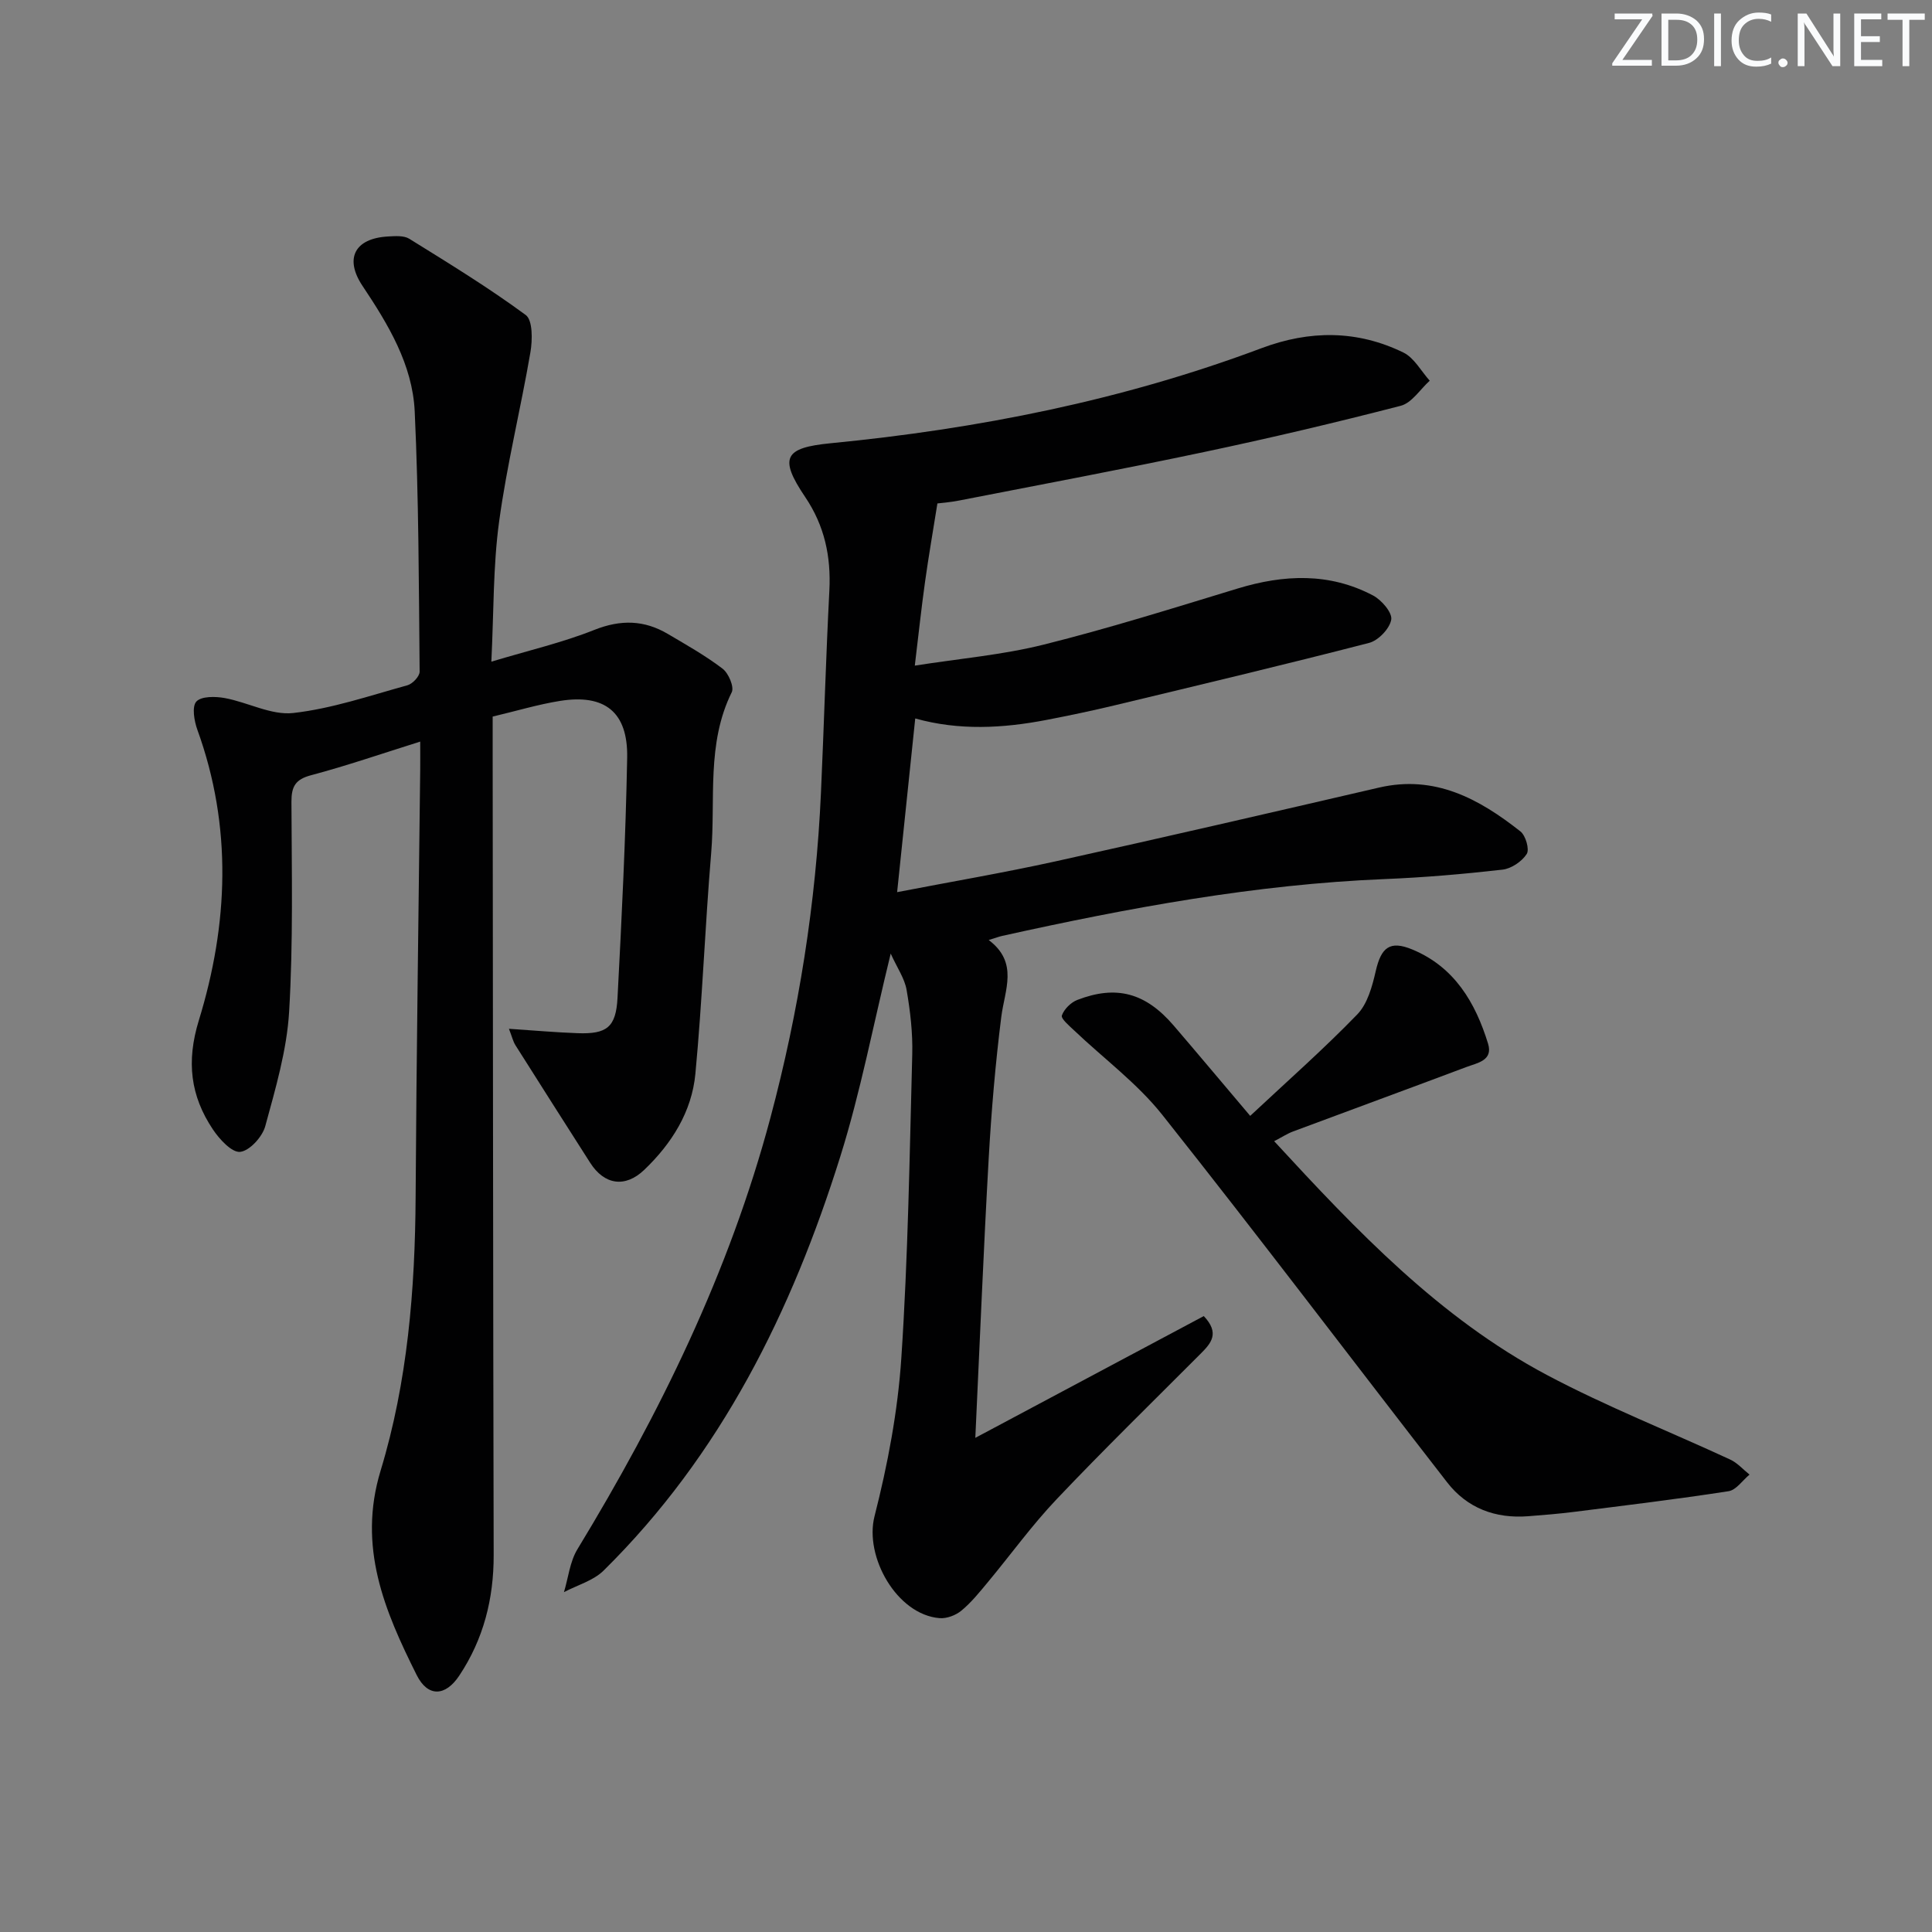
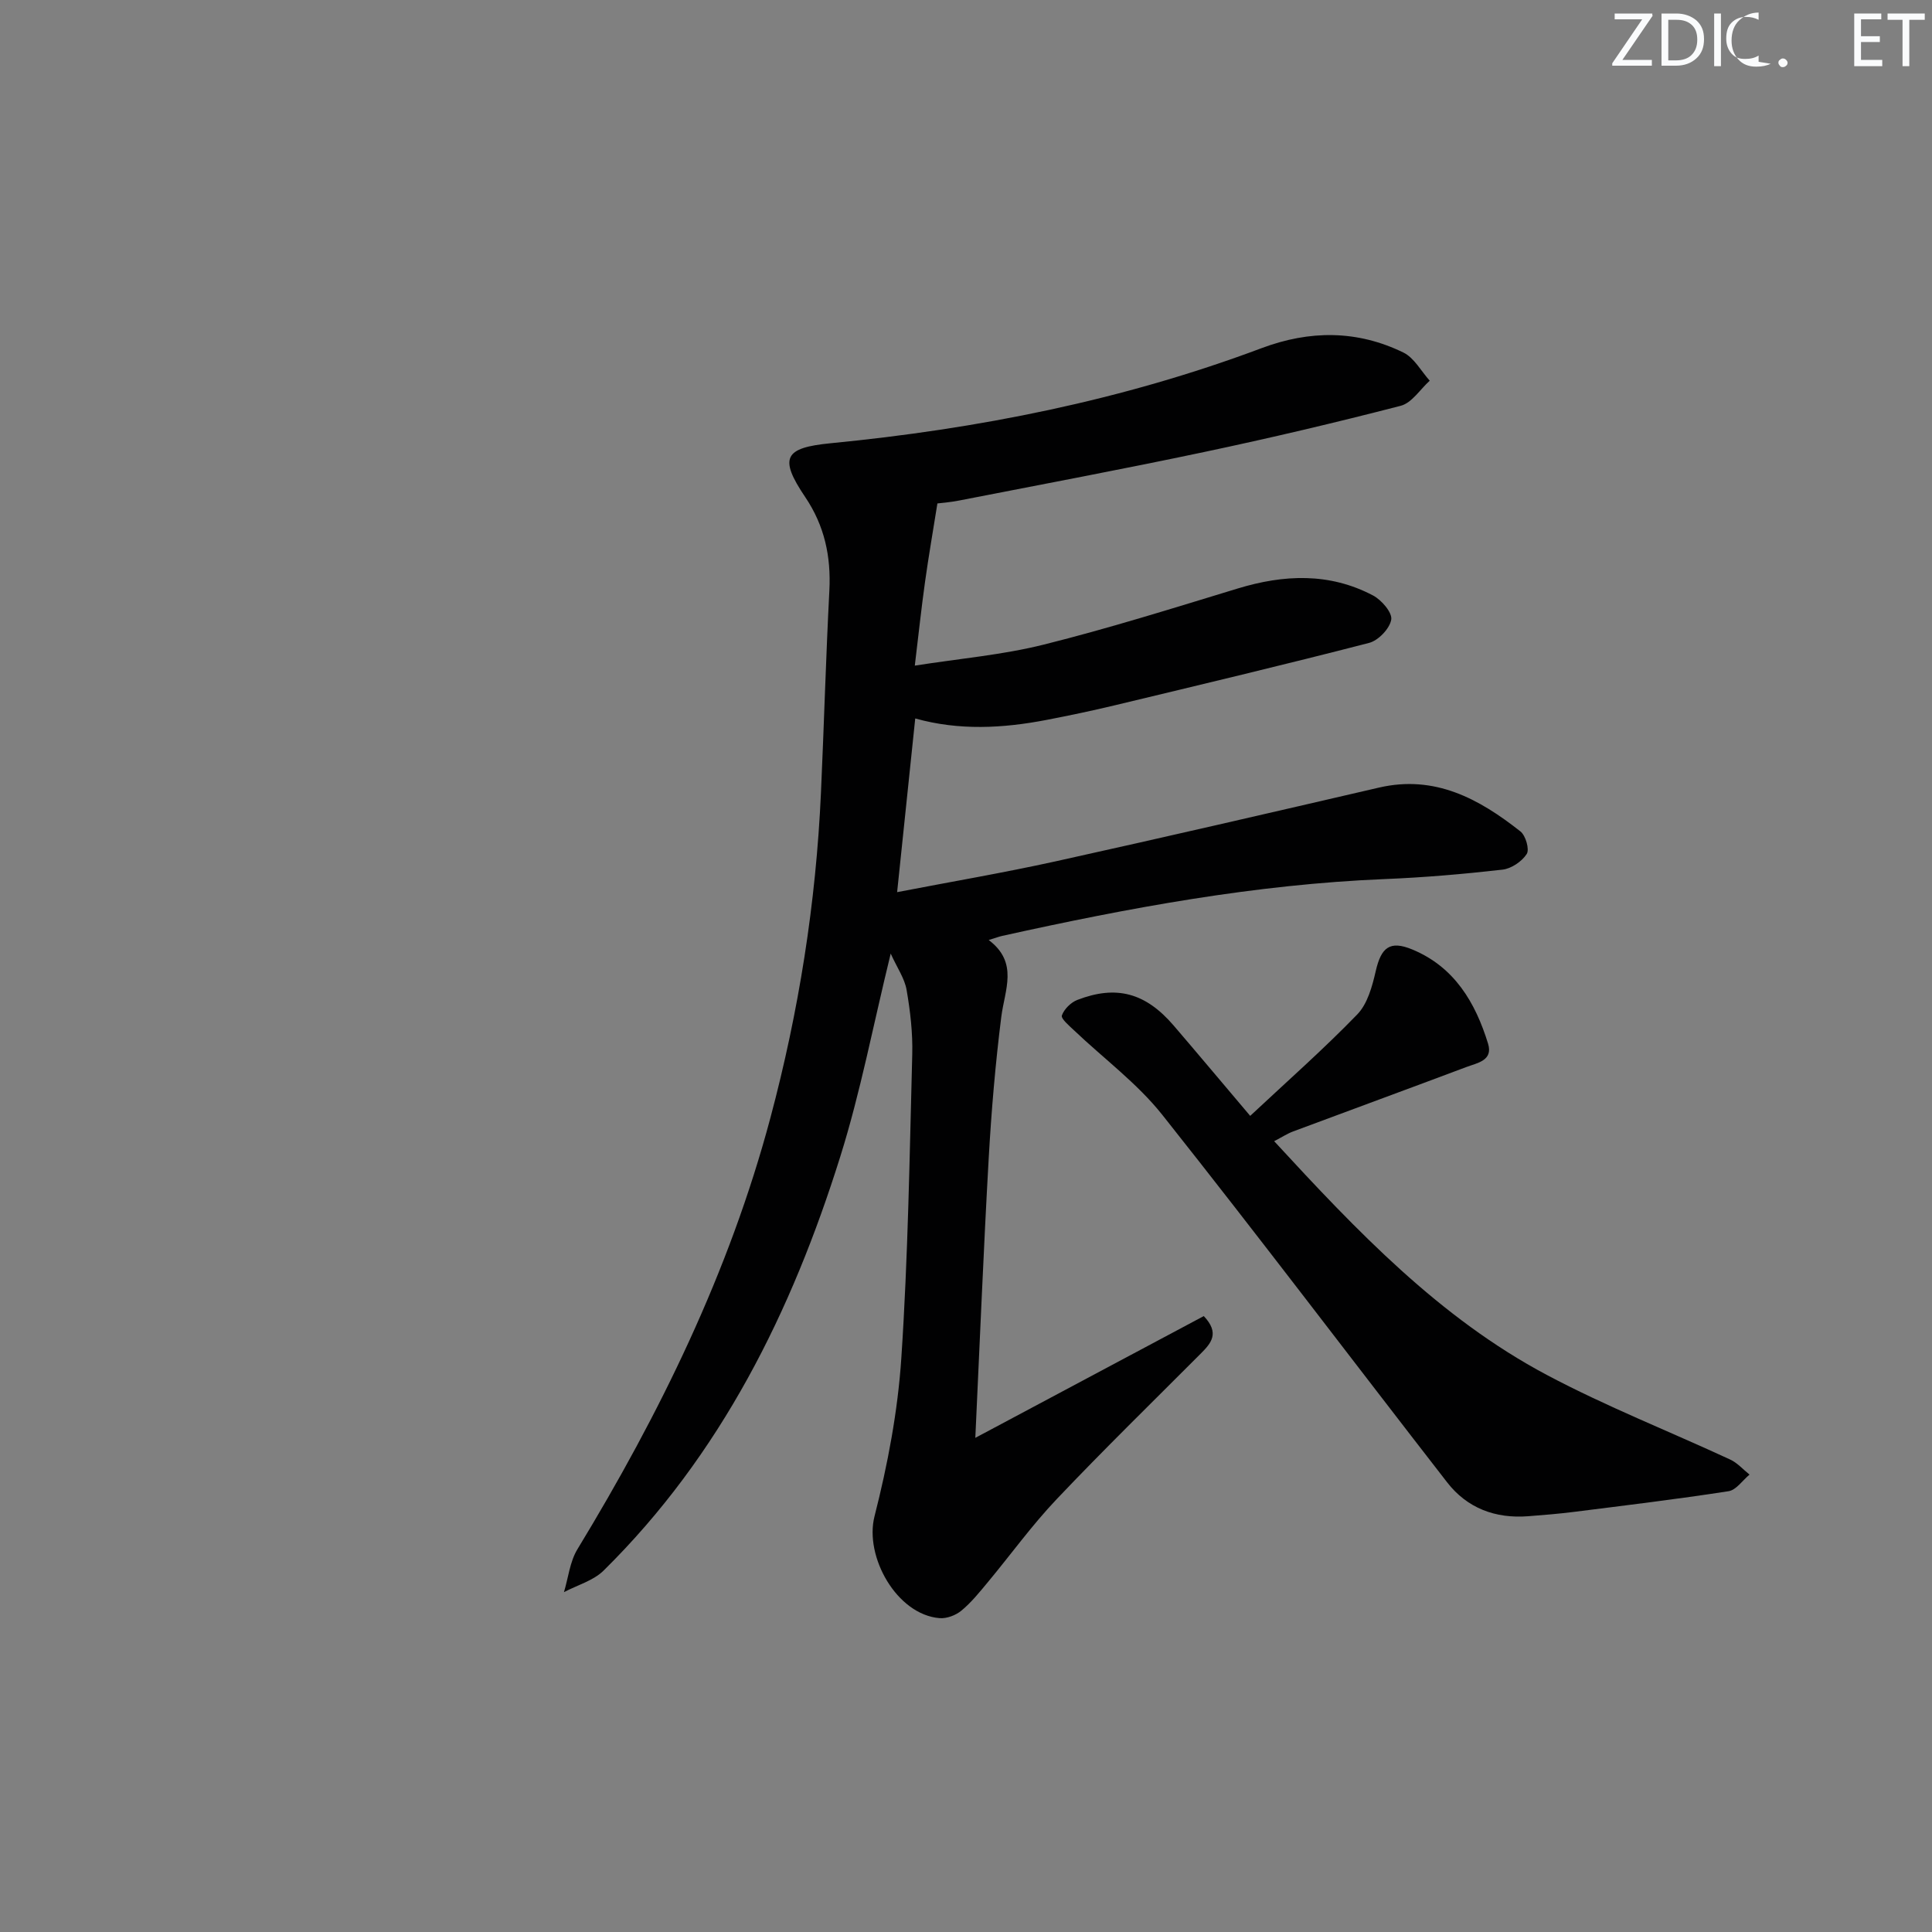
<svg xmlns="http://www.w3.org/2000/svg" enable-background="new 0 0 400 400" viewBox="0 0 400 400">
  <rect x="0" y="0" width="400" height="400" fill="#808080" stroke="none" />
  <g fill="#fafbfc">
    <path d="m342.2 3.2-6.3 9.2h6.1v1.2h-8.2v-.5l6.2-9.1h-5.7v-1.2h7.8v.4z" />
    <path d="m344 13.7v-10.9h3.1c1.6 0 3 .5 4.1 1.4 1.1 1 1.6 2.2 1.6 3.9s-.5 3-1.6 4-2.5 1.5-4.2 1.5h-3zm1.4-9.6v8.4h1.6c1.4 0 2.5-.4 3.2-1.1.8-.8 1.2-1.8 1.2-3.2s-.4-2.4-1.2-3.1-1.8-1-3.1-1z" />
    <path d="m356.3 2.8v10.9h-1.4v-10.9z" />
-     <path d="m366.6 13.2c-.8.4-1.8.6-3 .6-1.6 0-2.8-.5-3.7-1.5s-1.4-2.3-1.4-3.9c0-1.7.5-3.2 1.6-4.2s2.4-1.6 4-1.6c1 0 1.9.1 2.6.4v1.5c-.8-.4-1.6-.6-2.6-.6-1.2 0-2.2.4-3 1.2s-1.1 1.9-1.1 3.3c0 1.3.4 2.3 1.1 3.1s1.6 1.1 2.8 1.1c1.1 0 2-.2 2.8-.7v1.3z" />
+     <path d="m366.6 13.2c-.8.4-1.8.6-3 .6-1.6 0-2.8-.5-3.7-1.5s-1.4-2.3-1.4-3.9c0-1.7.5-3.2 1.6-4.2s2.4-1.6 4-1.6v1.5c-.8-.4-1.6-.6-2.6-.6-1.2 0-2.2.4-3 1.2s-1.1 1.9-1.1 3.3c0 1.3.4 2.3 1.1 3.1s1.6 1.1 2.8 1.1c1.1 0 2-.2 2.8-.7v1.3z" />
    <path d="m368.2 13c0-.3.1-.5.3-.6.2-.2.4-.3.6-.3.3 0 .5.1.7.3s.3.4.3.6-.1.5-.3.6c-.2.2-.4.3-.7.3s-.5-.1-.6-.3c-.2-.2-.3-.4-.3-.6z" />
-     <path d="m381.1 13.7h-1.7l-5.5-8.4c-.2-.2-.3-.5-.4-.7 0 .2.1.8.1 1.5v7.6h-1.4v-10.9h1.8l5.3 8.3c.3.4.4.6.4.8 0-.3-.1-.8-.1-1.6v-7.5h1.4v10.9z" />
    <path d="m389.7 13.7h-5.8v-10.9h5.6v1.2h-4.2v3.5h3.9v1.2h-3.9v3.7h4.4z" />
    <path d="m398.4 4.1h-3.1v9.6h-1.4v-9.6h-3.1v-1.3h7.7v1.3z" />
  </g>
  <path d="m194.08 104.23c-.92 5.77-1.83 10.99-2.56 16.23-.76 5.42-1.34 10.87-2.12 17.35 9.29-1.46 18.18-2.22 26.73-4.36 13.49-3.37 26.79-7.55 40.1-11.6 9.59-2.92 19-3.33 28.05 1.44 1.76.93 4.01 3.55 3.76 5-.32 1.87-2.68 4.33-4.6 4.82-17.5 4.52-35.09 8.7-52.66 12.92-4.67 1.12-9.38 2.11-14.1 3.02-9.05 1.74-18.11 2.24-27.19-.3-1.23 11.76-2.45 23.44-3.75 35.96 11.19-2.16 22.06-4.01 32.82-6.38 22.35-4.94 44.65-10.1 66.95-15.27 11.57-2.68 20.73 2.33 29.28 9.08 1.09.86 1.91 3.73 1.3 4.67-1 1.55-3.18 3.03-5.01 3.24-8.08.92-16.21 1.62-24.33 1.95-26.84 1.09-53.09 5.97-79.22 11.76-.65.14-1.27.38-2.83.86 6.23 4.69 3.31 10.31 2.6 15.95-1.22 9.71-2.05 19.5-2.6 29.27-1.07 18.92-1.83 37.85-2.77 57.85 16.34-8.71 31.86-16.98 47.3-25.21 3.34 3.52 1.53 5.6-.58 7.72-10 10.03-20.14 19.92-29.88 30.19-5.14 5.41-9.53 11.52-14.32 17.27-1.69 2.03-3.38 4.14-5.41 5.81-1.16.96-3.03 1.67-4.51 1.55-8.86-.72-15.6-12.73-13.47-21.09 2.73-10.71 4.82-21.75 5.55-32.76 1.39-20.91 1.71-41.88 2.26-62.84.12-4.46-.41-8.99-1.17-13.39-.41-2.37-1.95-4.55-3.29-7.51-3.62 14.78-6.24 28.64-10.43 42-10.05 32.09-24.7 61.76-49.01 85.74-2.13 2.1-5.45 3.01-8.21 4.47.9-2.97 1.22-6.3 2.78-8.87 17.08-28.1 31.44-57.4 39.96-89.32 5.89-22.06 9.44-44.5 10.47-67.31.63-13.95 1.02-27.92 1.74-41.87.36-7.05-.99-13.41-5-19.36-5.51-8.16-4.3-10.21 5.25-11.14 30.52-2.97 60.42-8.88 89.21-19.68 10.02-3.76 19.83-3.76 29.39.9 2.23 1.09 3.66 3.84 5.45 5.83-1.98 1.78-3.7 4.59-5.99 5.19-13.49 3.49-27.06 6.69-40.7 9.57-16.87 3.57-33.82 6.74-50.75 10.05-1.95.38-3.94.53-4.49.6z" fill="#010102" />
-   <path d="m87 153.54c-8.03 2.52-15.24 5.01-22.59 6.96-3.25.86-4.08 2.33-4.07 5.51.05 14.49.38 29.02-.48 43.47-.48 7.98-2.82 15.9-4.94 23.68-.6 2.21-3.23 5.1-5.19 5.32-1.72.19-4.29-2.6-5.65-4.64-4.65-6.95-5.53-14.05-2.92-22.56 6.12-19.9 6.97-40.13-.29-60.17-.67-1.84-1.17-4.82-.22-5.86 1.04-1.13 3.96-1.08 5.91-.72 4.77.88 9.62 3.6 14.15 3.09 8-.9 15.81-3.58 23.64-5.74 1.06-.29 2.54-1.85 2.53-2.82-.17-17.97-.18-35.96-1.02-53.9-.46-9.69-5.49-18.01-10.8-25.96-3.78-5.66-1.66-9.85 5.27-10.24 1.47-.08 3.26-.23 4.4.47 8.17 5.07 16.39 10.1 24.12 15.79 1.46 1.08 1.4 5.18.97 7.7-2.01 11.73-4.89 23.33-6.49 35.11-1.25 9.18-1.09 18.56-1.6 28.96 7.66-2.31 14.7-3.94 21.33-6.58 5.46-2.17 10.32-2.05 15.21.84 3.86 2.28 7.79 4.49 11.34 7.2 1.23.94 2.43 3.77 1.89 4.87-5.28 10.67-3.32 22.18-4.26 33.32-1.28 15.22-1.83 30.49-3.27 45.69-.74 7.84-4.89 14.43-10.59 19.88-3.93 3.76-8.26 3.13-11.19-1.47-5.17-8.11-10.35-16.21-15.48-24.35-.49-.78-.7-1.75-1.34-3.39 5.15.34 9.68.75 14.21.91 6.04.22 7.95-1.21 8.27-7.3.87-16.57 1.69-33.15 2-49.74.17-9.47-4.64-13.24-13.93-11.75-4.55.73-9 2.08-13.92 3.24v6.1c.06 55.82.08 111.65.21 167.47.02 9.09-2.1 17.44-7.13 25-2.88 4.33-6.51 4.47-8.81-.13-6.65-13.3-12.27-26.52-7.47-42.32 5.58-18.36 7.14-37.47 7.25-56.69.17-29.48.62-58.95.95-88.42.02-1.81 0-3.63 0-5.83z" fill="#010102" />
  <path d="m258.84 231.03c7.76-7.26 15.25-13.86 22.17-21.01 2.12-2.19 3.1-5.81 3.82-8.96 1.13-4.93 2.93-6.4 7.57-4.48 8.72 3.61 13.07 10.98 15.69 19.51 1.07 3.5-2.25 3.98-4.45 4.81-11.96 4.5-23.96 8.89-35.93 13.36-1.2.45-2.3 1.18-3.91 2.01 17.12 18.58 34.23 36.59 56.46 48.4 12.28 6.52 25.31 11.65 37.95 17.51 1.5.69 2.68 2.06 4.01 3.12-1.44 1.19-2.76 3.2-4.35 3.44-10.66 1.65-21.37 2.94-32.08 4.29-3.13.39-6.27.65-9.42.89-6.77.52-12.6-1.66-16.75-7.01-19.69-25.35-39.04-50.98-59-76.12-5.19-6.53-12.15-11.66-18.25-17.47-1-.95-2.75-2.42-2.52-3.08.46-1.31 1.87-2.71 3.21-3.22 8.09-3.12 14.12-1.46 19.92 5.29 5.08 5.92 10.09 11.91 15.86 18.72z" fill="#010102" />
</svg>